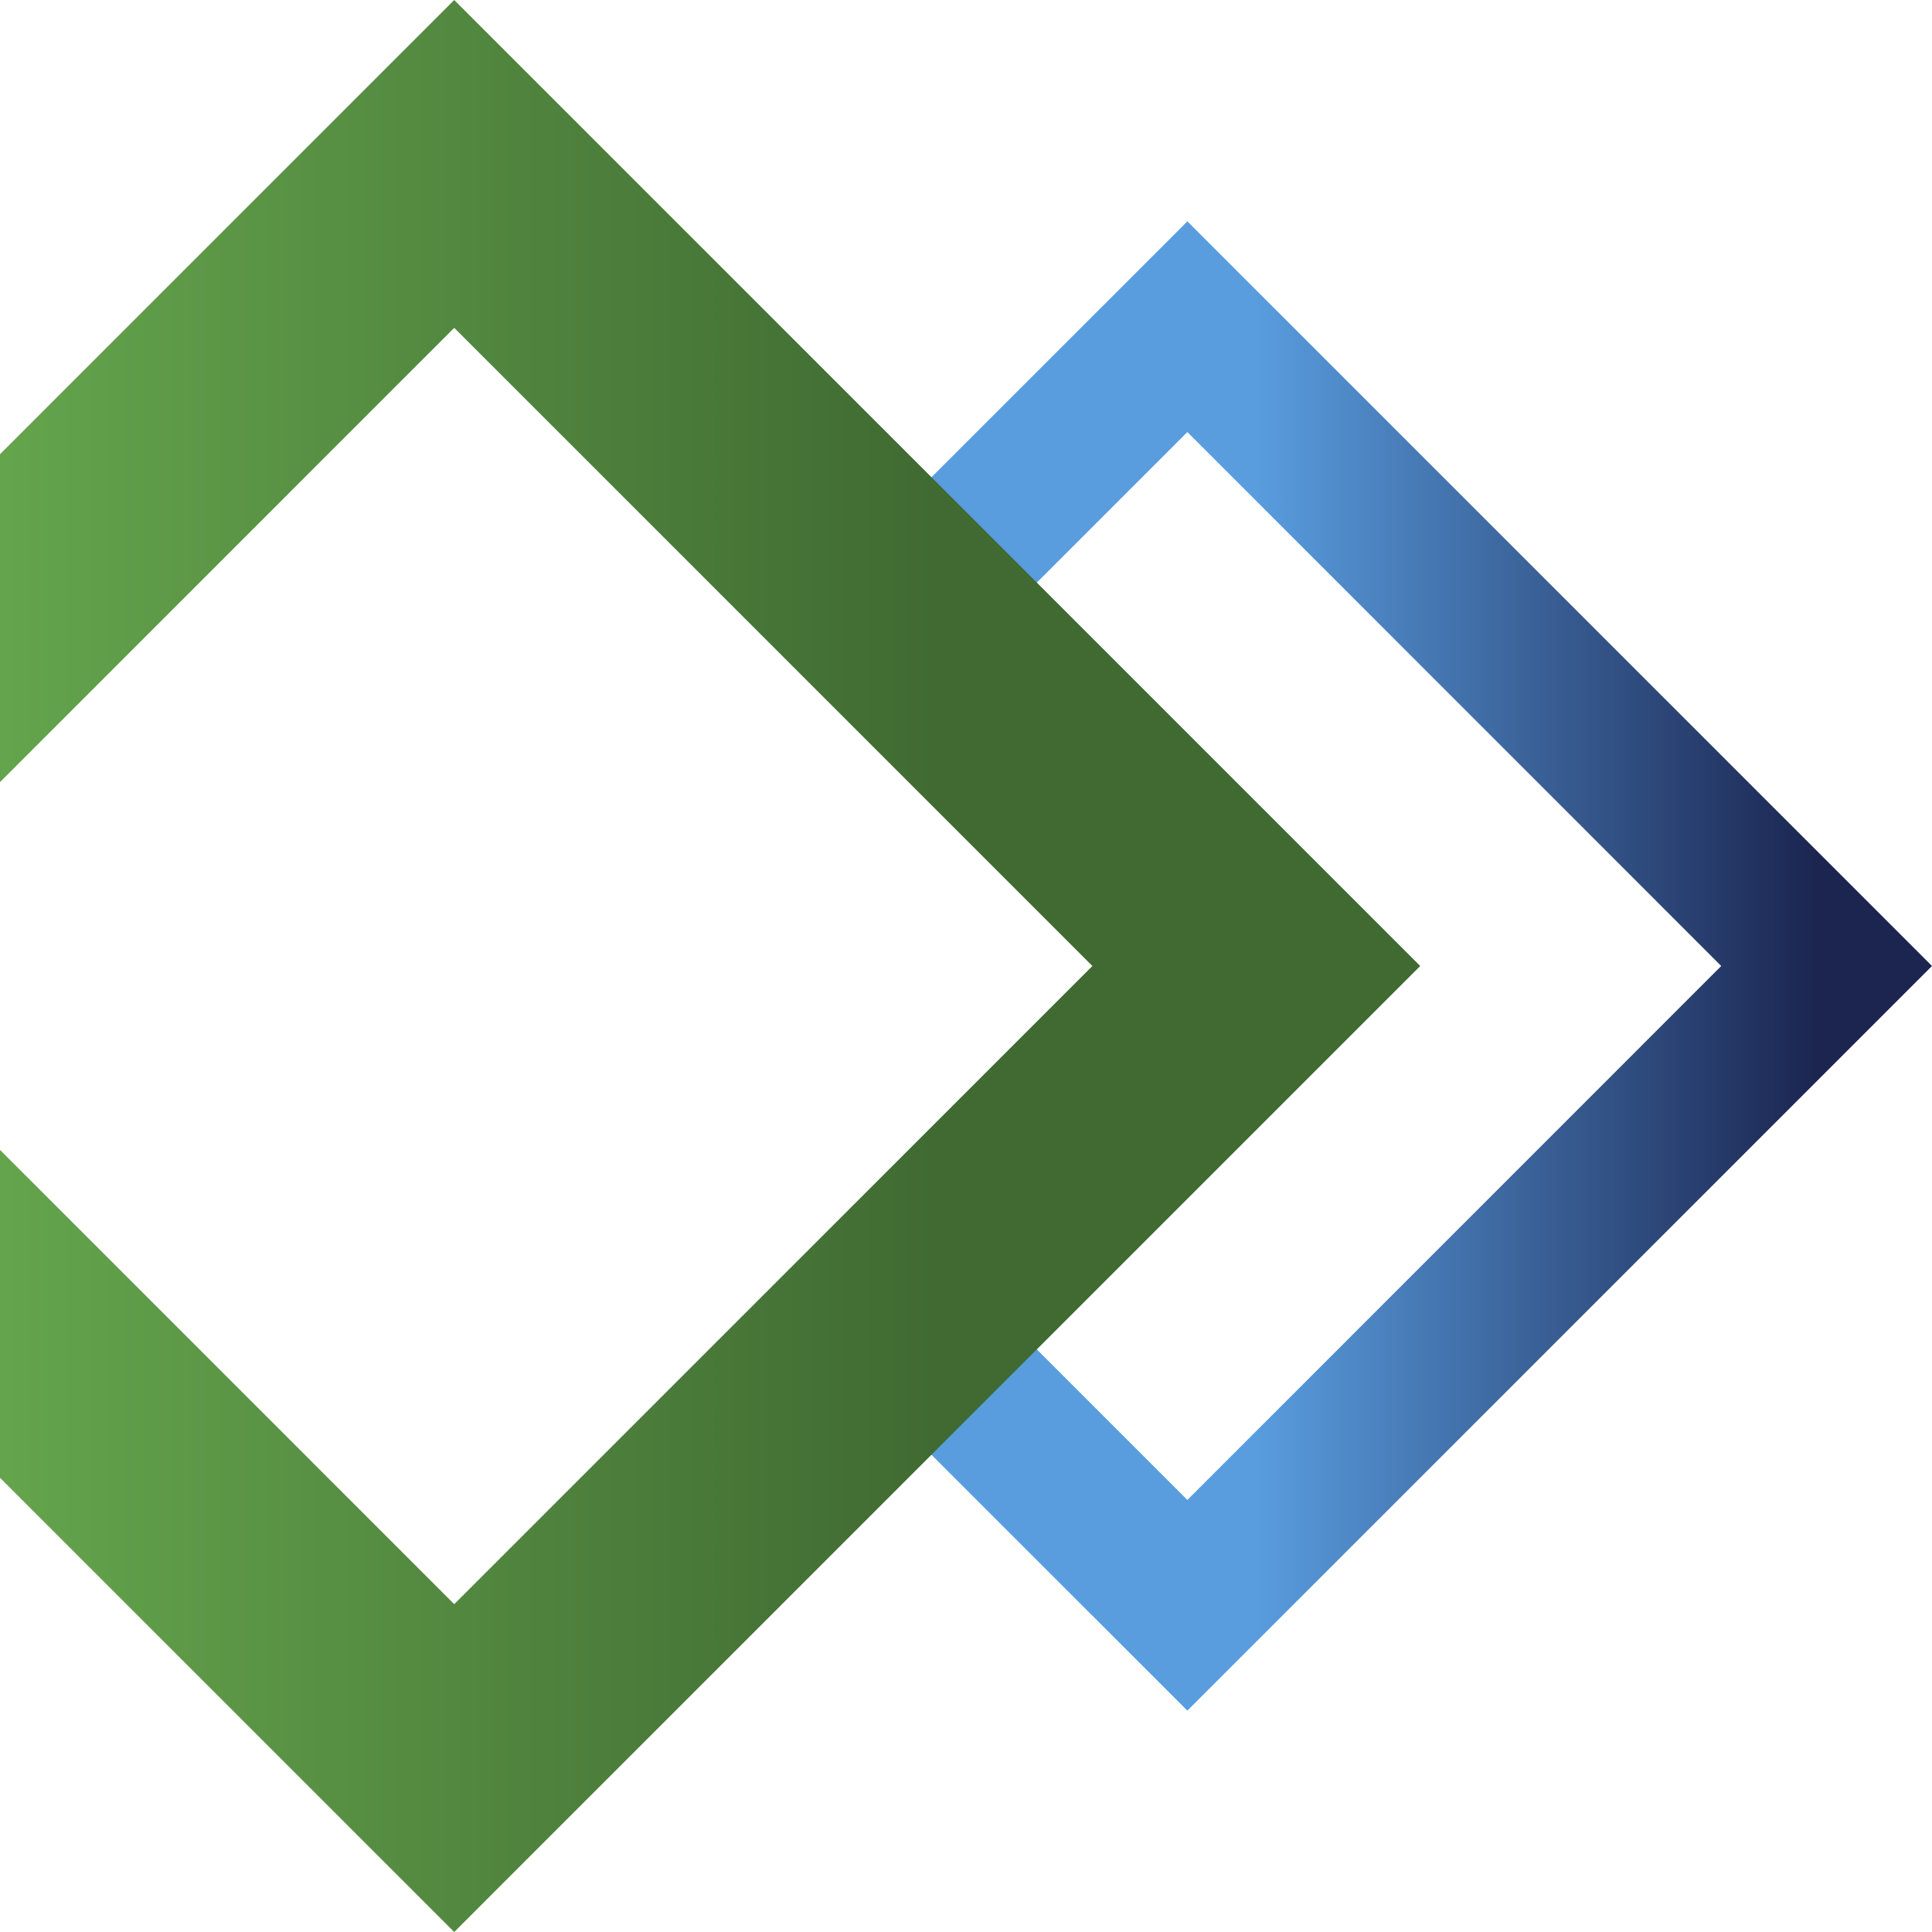
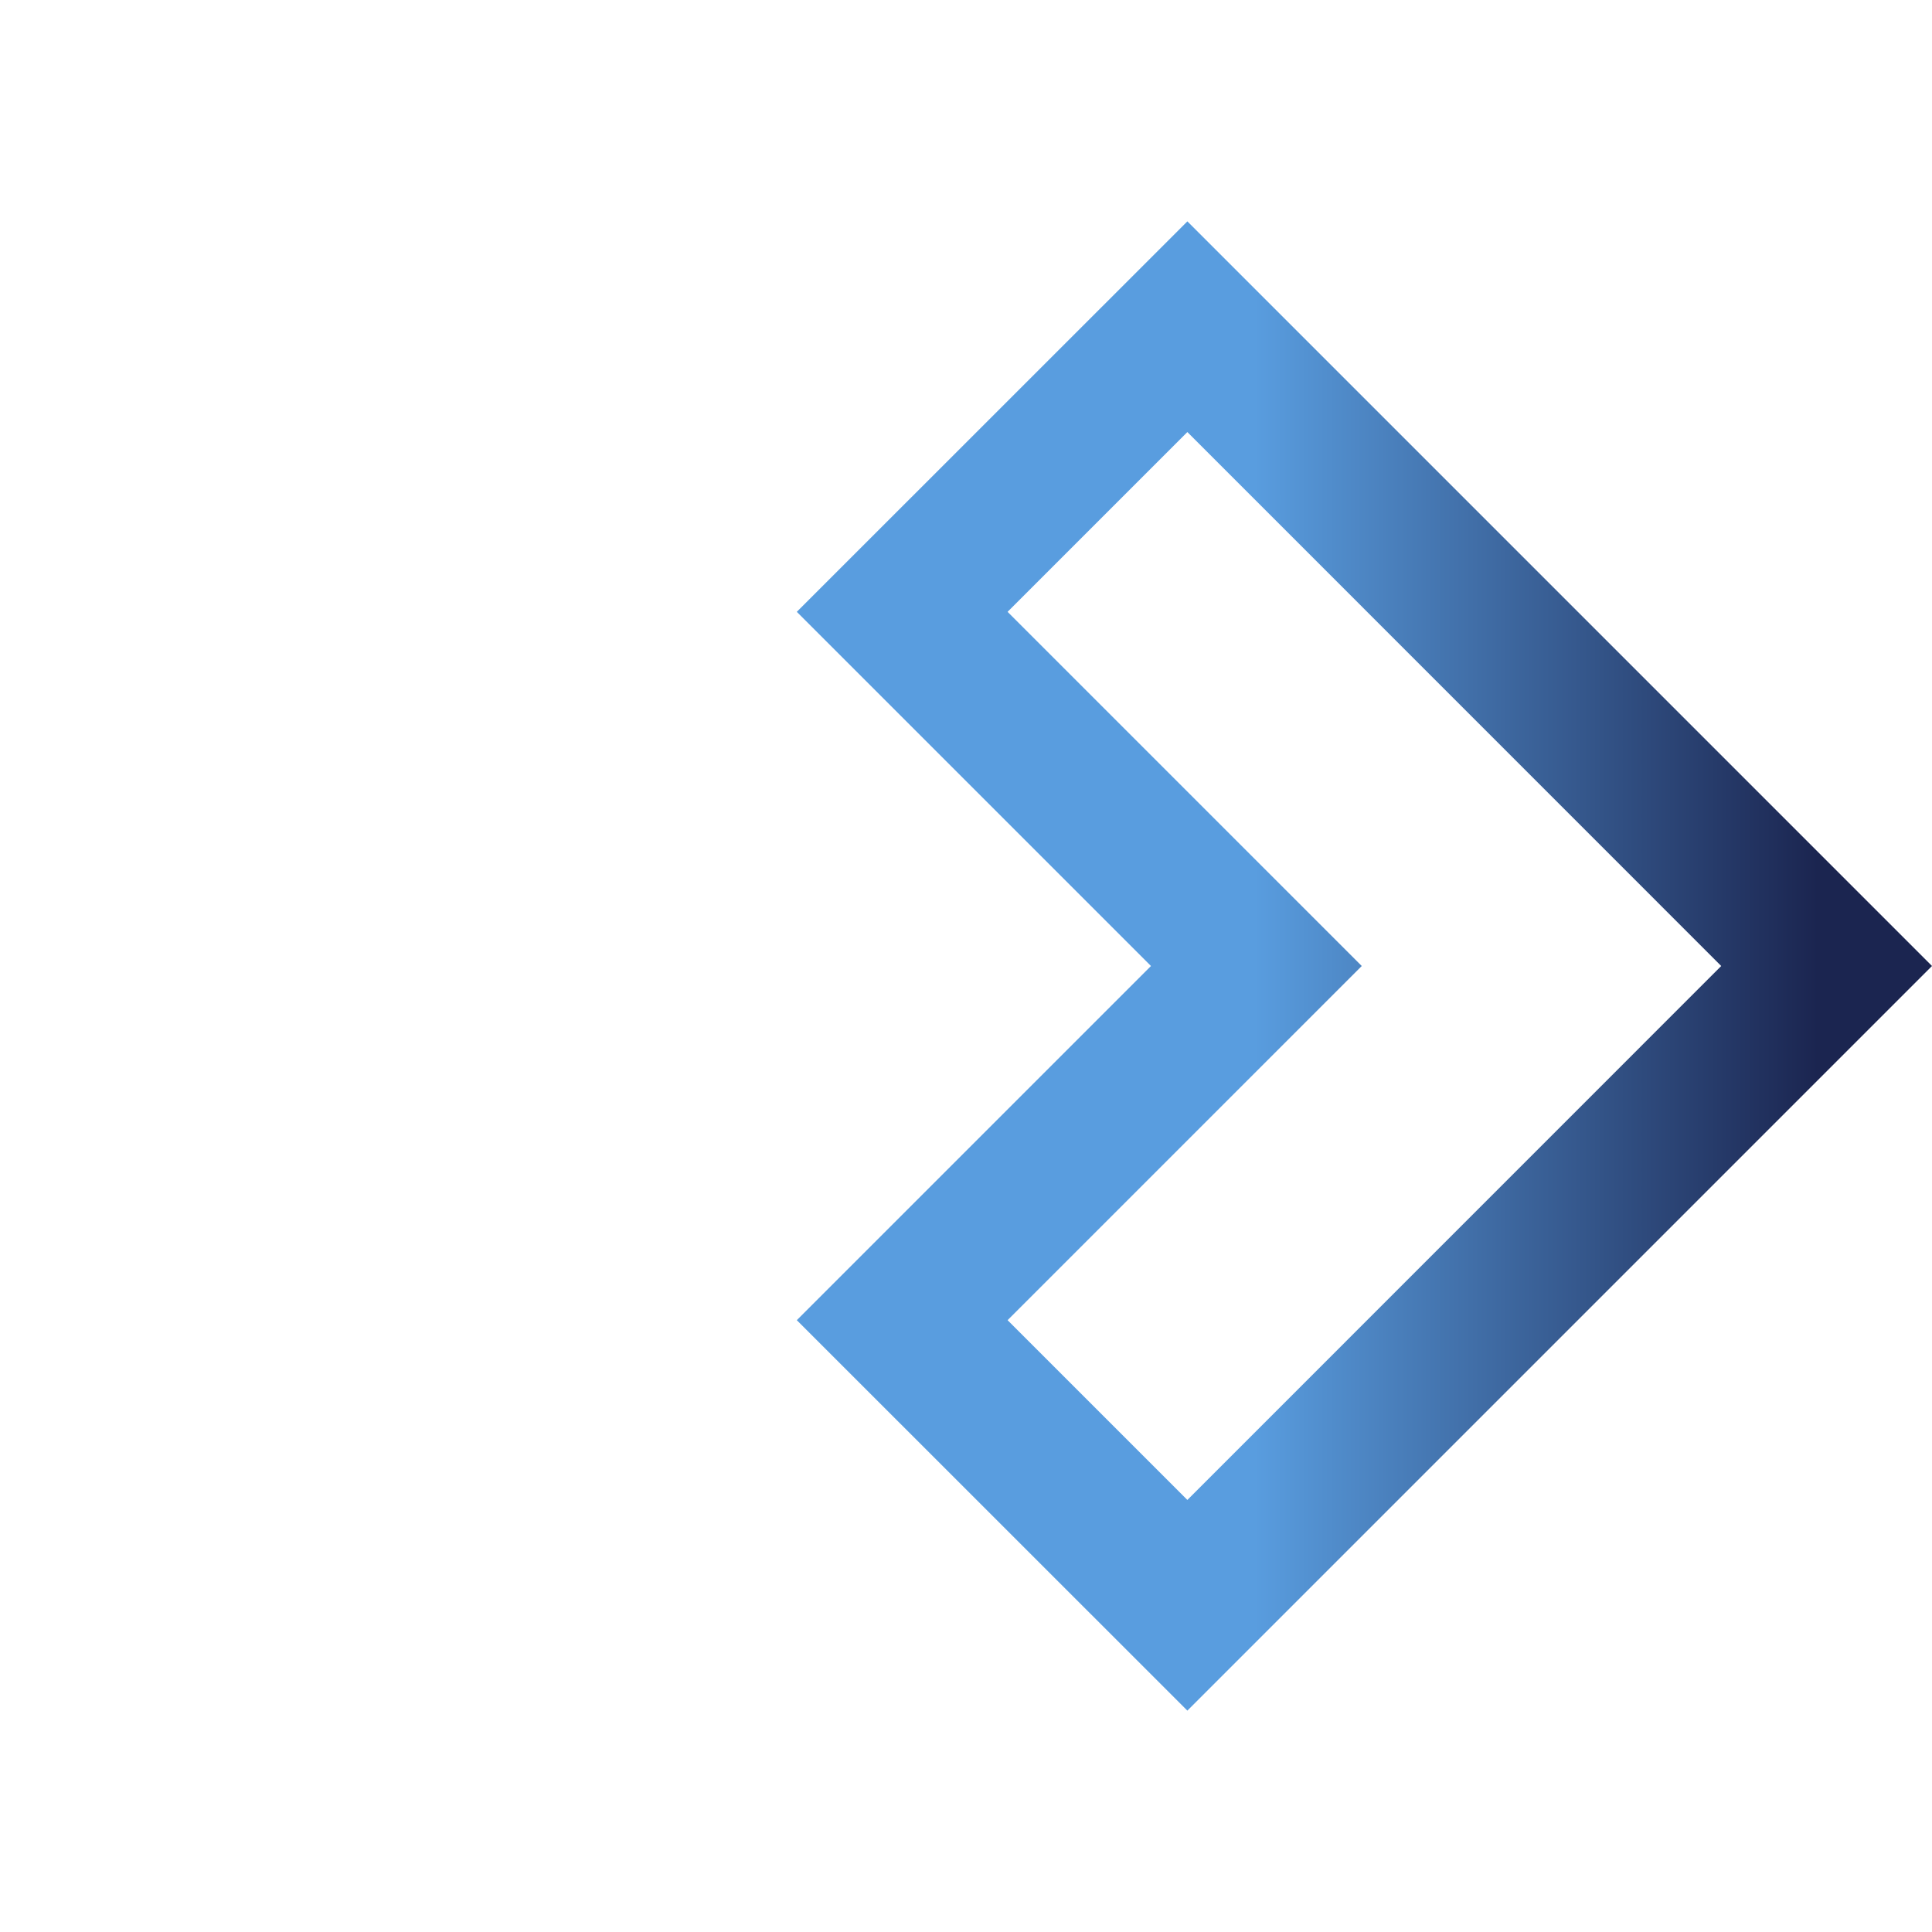
<svg xmlns="http://www.w3.org/2000/svg" id="Ebene_1" viewBox="0 0 190 190">
  <defs>
    <style>
      .cls-1 {
        fill: url(#Unbenannter_Verlauf_2);
      }

      .cls-2 {
        fill: url(#Unbenannter_Verlauf_3);
      }
    </style>
    <linearGradient id="Unbenannter_Verlauf_3" data-name="Unbenannter Verlauf 3" x1="-601.49" y1="805.95" x2="-599.86" y2="805.95" gradientTransform="translate(20717.7 27693.66) scale(34.24 -34.24)" gradientUnits="userSpaceOnUse">
      <stop offset="0" stop-color="#599ddf" />
      <stop offset=".01" stop-color="#599ddf" />
      <stop offset="1" stop-color="#1b2550" />
      <stop offset="1" stop-color="#1b2550" />
    </linearGradient>
    <linearGradient id="Unbenannter_Verlauf_2" data-name="Unbenannter Verlauf 2" x1="-609.87" y1="798.41" x2="-608.24" y2="798.41" gradientTransform="translate(35272.46 46273.82) scale(57.84 -57.84)" gradientUnits="userSpaceOnUse">
      <stop offset="0" stop-color="#65a64d" />
      <stop offset="0" stop-color="#65a64d" />
      <stop offset="1" stop-color="#406a32" />
    </linearGradient>
  </defs>
  <polygon class="cls-2" points="179.64 95 174.45 100.18 116.77 42.49 99.09 60.17 133.92 95 99.09 129.83 116.77 147.51 174.45 89.82 179.64 95 174.45 100.18 179.64 95 184.82 100.18 116.77 168.23 78.36 129.83 113.19 95 78.36 60.17 116.77 21.77 190 95 184.82 100.18 179.64 95" />
-   <polygon class="cls-1" points="-34.2 95 -26.14 86.94 44.67 157.76 107.43 95 44.67 32.24 -26.14 103.06 -34.2 95 -26.14 86.94 -34.2 95 -42.27 86.94 44.67 0 139.67 95 44.67 190 -50.33 95 -42.27 86.94 -34.2 95" />
</svg>